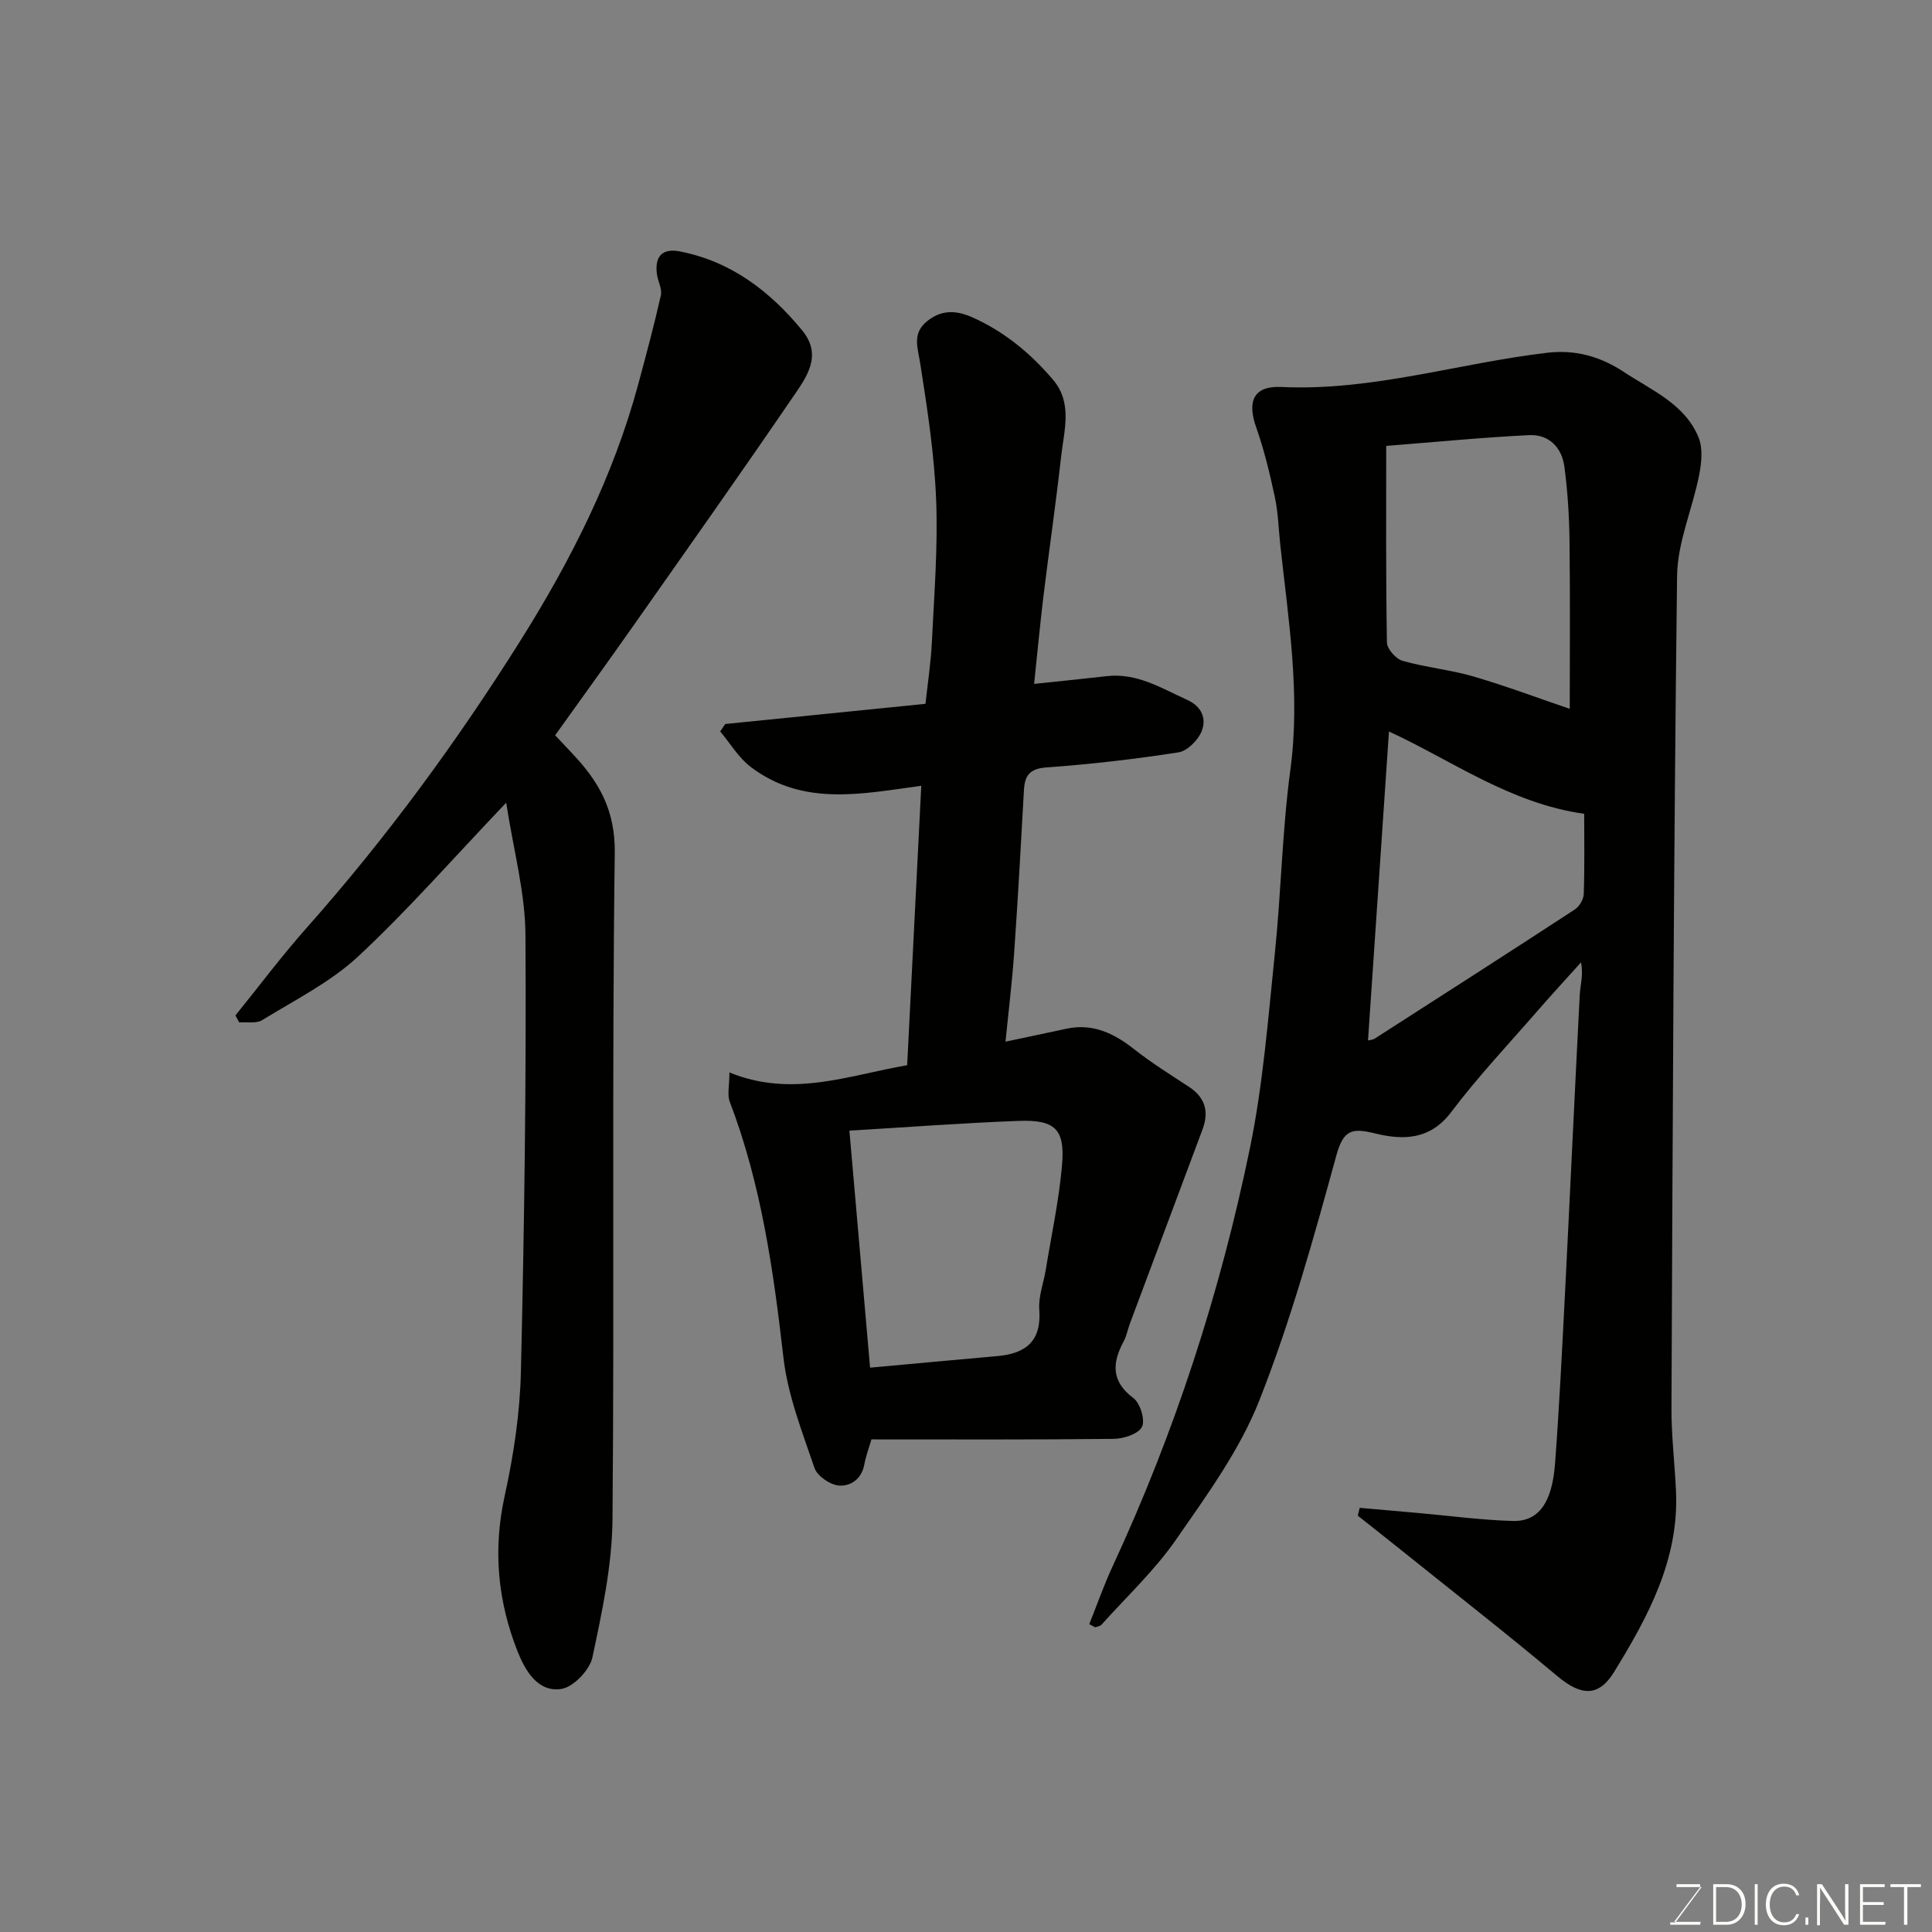
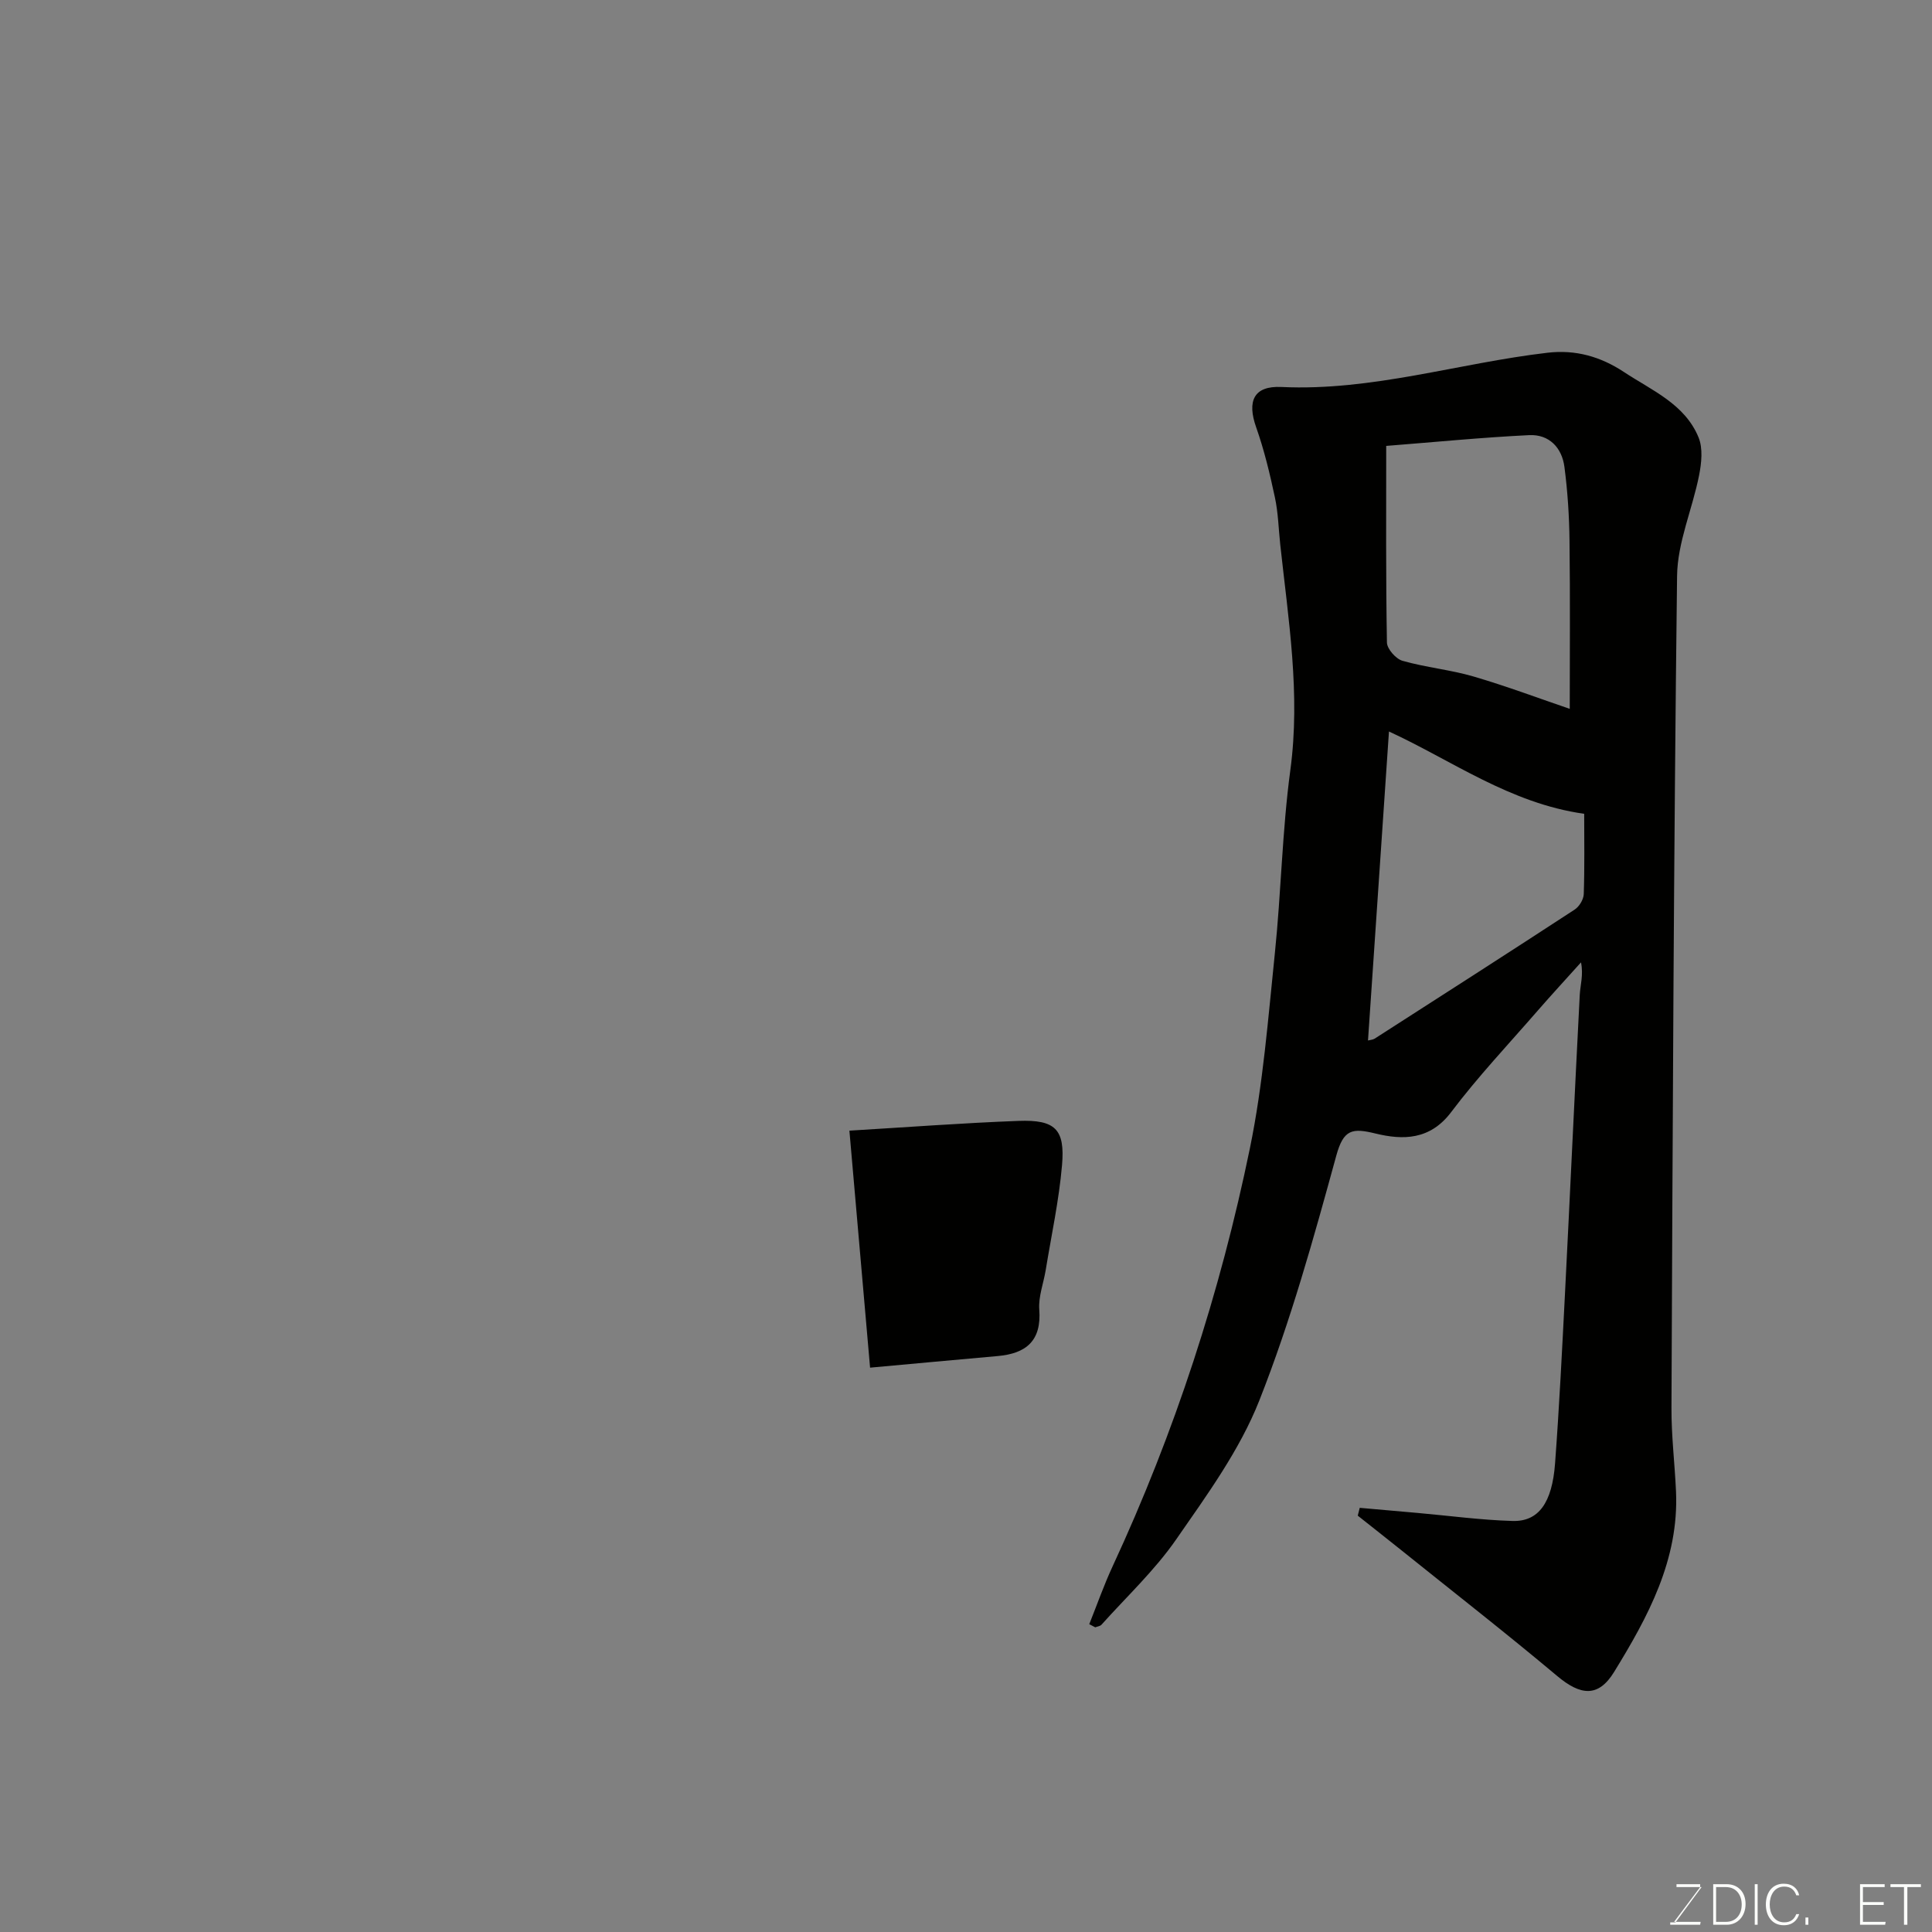
<svg xmlns="http://www.w3.org/2000/svg" enable-background="new 0 0 400 400" viewBox="0 0 400 400">
  <rect x="0" y="0" width="400" height="400" fill="#808080" stroke="none" />
  <path d="m225.52 336.27c1.6-4 3.03-8.09 4.84-11.99 12.87-27.74 22.27-56.66 28.42-86.55 2.73-13.27 3.77-26.9 5.17-40.41 1.3-12.6 1.51-25.33 3.2-37.87 2.13-15.78-.41-31.19-2.09-46.71-.35-3.26-.42-6.59-1.11-9.78-1.04-4.88-2.21-9.78-3.87-14.48-1.92-5.42-.53-8.63 5.21-8.36 18.83.89 36.72-4.95 55.11-7.09 5.81-.68 10.99.8 15.82 3.99 5.79 3.83 12.61 6.62 15.45 13.55.93 2.26.61 5.3.11 7.83-1.38 6.99-4.48 13.89-4.56 20.85-.7 57.41-.91 114.82-1.16 172.23-.03 5.76.68 11.53.94 17.3.63 14.13-5.79 25.95-12.83 37.4-3.26 5.3-6.94 4.88-11.78.81-10.55-8.85-21.41-17.32-32.14-25.94-3.03-2.43-6.09-4.83-9.14-7.25.14-.54.27-1.08.41-1.62 4 .35 8.01.7 12.01 1.06 6.54.58 13.08 1.47 19.63 1.66 5.36.16 8.19-3.71 8.8-11.93.87-11.68 1.45-23.39 2.05-35.09 1.05-20.63 1.99-41.26 3.06-61.89.11-2.07.79-4.1.26-6.74-2.99 3.33-6.03 6.62-8.97 10-6.04 6.95-12.39 13.68-17.92 21.01-4.37 5.79-9.97 5.81-15.67 4.42-4.8-1.17-6.61-.89-8.11 4.6-4.68 17.08-9.44 34.24-15.93 50.67-4.06 10.29-10.87 19.62-17.25 28.82-4.42 6.37-10.22 11.79-15.43 17.61-.28.31-.85.36-1.29.54-.43-.21-.84-.43-1.24-.65zm99.48-189.51c0-10.68.1-22.75-.05-34.82-.06-5.09-.39-10.21-1.05-15.26-.52-4.01-3.18-6.79-7.31-6.59-9.79.48-19.56 1.44-29.59 2.23 0 13.81-.09 27.26.15 40.7.02 1.33 1.85 3.4 3.22 3.79 4.83 1.38 9.93 1.85 14.74 3.26 6.98 2.05 13.8 4.62 19.89 6.69zm-41.77 68.66c.46-.12.99-.14 1.38-.38 13.83-8.88 27.66-17.74 41.42-26.73.95-.62 1.83-2.1 1.87-3.2.19-5.61.09-11.23.09-16.62-15.4-2.17-27.43-11.08-40.42-17.04-1.46 21.56-2.9 42.73-4.34 63.97z" fill="#010100" />
-   <path d="m214.1 141.59c5.52-.58 10.28-1.05 15.04-1.6 6.28-.72 11.34 2.51 16.69 4.93 3.04 1.38 3.97 3.92 2.97 6.45-.74 1.87-2.97 4.11-4.82 4.4-9.06 1.41-18.2 2.46-27.35 3.12-3.55.26-4.48 1.76-4.64 4.8-.62 11.2-1.24 22.4-2.02 33.59-.43 6.16-1.19 12.3-1.79 18.38 4.35-.92 8.45-1.77 12.54-2.66 5.54-1.21 9.95.95 14.19 4.3 3.57 2.82 7.48 5.23 11.29 7.74 3.37 2.22 4.13 5.17 2.76 8.82-5 13.38-10.01 26.75-15.01 40.13-.46 1.22-.68 2.55-1.29 3.68-2.39 4.48-2.68 8.28 2.01 11.8 1.41 1.06 2.47 4.56 1.76 5.95-.76 1.48-3.8 2.46-5.87 2.48-16.64.19-33.29.11-50.14.11-.54 1.85-1.17 3.51-1.48 5.23-.56 3.02-2.89 4.53-5.29 4.32-1.82-.16-4.46-1.98-5.02-3.64-2.55-7.5-5.54-15.08-6.43-22.86-2.07-18.04-4.59-35.88-11.11-52.95-.55-1.43-.07-3.26-.07-6.07 12.97 5.3 24.67.58 36.8-1.5.97-19.27 1.95-38.51 2.92-57.85-12.1 1.62-24.43 4.38-35.33-3.92-2.51-1.91-4.22-4.86-6.3-7.33.35-.51.69-1.03 1.04-1.54 13.68-1.38 27.36-2.76 41.46-4.18.45-4.17 1.12-8.52 1.33-12.89.47-9.75 1.26-19.54.88-29.28-.37-9.45-1.82-18.89-3.29-28.26-.52-3.31-1.75-6.24 1.43-8.8 3-2.42 6.05-2.27 9.42-.76 6.61 2.96 12.02 7.46 16.64 12.89 4.09 4.81 2.28 10.5 1.68 15.87-1.09 9.75-2.51 19.47-3.7 29.22-.71 5.97-1.27 11.94-1.9 17.88zm-33.96 141.57c9.14-.83 17.76-1.64 26.39-2.4 5.91-.52 9.13-3.14 8.64-9.63-.2-2.67.88-5.43 1.33-8.16 1.18-7.23 2.75-14.44 3.38-21.72.65-7.47-1.4-9.46-9.02-9.18-11.48.43-22.95 1.3-35 2.02 1.43 16.36 2.82 32.31 4.28 49.07z" fill="#010100" />
-   <path d="m104.8 166.19c-11.13 11.68-20.41 22.31-30.69 31.87-5.74 5.33-13.07 8.98-19.83 13.15-1.22.75-3.15.34-4.75.47-.26-.48-.53-.96-.79-1.44 4.9-6.06 9.58-12.32 14.75-18.14 16.45-18.54 31.04-38.44 44.22-59.4 10.46-16.64 19.28-34.06 24.43-53.14 1.65-6.12 3.29-12.24 4.69-18.42.29-1.29-.59-2.82-.8-4.26-.54-3.64.95-5.56 4.71-4.83 10.6 2.06 18.64 8.21 25.34 16.35 4.31 5.24.84 9.76-1.94 13.83-10.86 15.92-22 31.65-33.08 47.42-5.25 7.47-10.61 14.87-16.12 22.58 1.14 1.21 2.37 2.52 3.59 3.82 5.45 5.77 8.87 11.65 8.75 20.56-.61 45.99-.06 91.99-.47 137.99-.09 9.54-2.16 19.15-4.16 28.55-.56 2.62-3.94 6.15-6.44 6.53-4.89.75-7.51-3.89-9.03-7.72-4.12-10.37-5.15-21.05-2.7-32.21 1.86-8.45 3.17-17.16 3.37-25.79.7-30.09 1.13-60.2.94-90.3-.04-8.85-2.48-17.65-3.99-27.47z" fill="#010100" />
+   <path d="m214.1 141.59zm-33.96 141.57c9.14-.83 17.76-1.64 26.39-2.4 5.91-.52 9.13-3.14 8.64-9.63-.2-2.67.88-5.43 1.33-8.16 1.18-7.23 2.75-14.44 3.38-21.72.65-7.47-1.4-9.46-9.02-9.18-11.48.43-22.95 1.3-35 2.02 1.43 16.36 2.82 32.31 4.28 49.07z" fill="#010100" />
  <g fill="#fbfcfa">
    <path d="m346.9 398 5.4-7.3h-5.2v-.6h4.9v.6l-5.4 7.2h5.5l-.1.6h-6.2v-.5z" />
    <path d="m354.7 390.1h2.8c2.3 0 3.9 1.6 3.9 4.1s-1.6 4.3-3.9 4.3h-2.8zm.6 7.8h2c2.2 0 3.3-1.6 3.3-3.6 0-1.8-1-3.6-3.3-3.6h-2z" />
    <path d="m363.9 390.1v8.4h-.6v-8.4z" />
    <path d="m372.5 396.3c-.4 1.3-1.4 2.3-3.2 2.3-2.4 0-3.7-1.9-3.7-4.3 0-2.3 1.2-4.3 3.7-4.3 1.8 0 2.9 1 3.2 2.4h-.6c-.4-1.1-1.1-1.8-2.5-1.8-2.1 0-3 1.9-3 3.7s.9 3.7 3 3.7c1.4 0 2.1-.7 2.5-1.7z" />
    <path d="m373.8 398.5v-1.5h.6v1.5z" />
-     <path d="m376.2 398.5v-8.4h1c1.3 2 4.4 6.6 4.9 7.6-.1-1.2-.1-2.4-.1-3.8v-3.8h.7v8.4h-.9c-1.2-1.9-4.4-6.8-5-7.7.1 1.1 0 2.3 0 3.9v3.9h-.6z" />
    <path d="m390 394.4h-4.3v3.5h4.7l-.1.6h-5.2v-8.4h5.1v.6h-4.5v3.1h4.3z" />
    <path d="m394.2 390.7h-2.8v-.6h6.3v.6h-2.8v7.8h-.7z" />
  </g>
</svg>